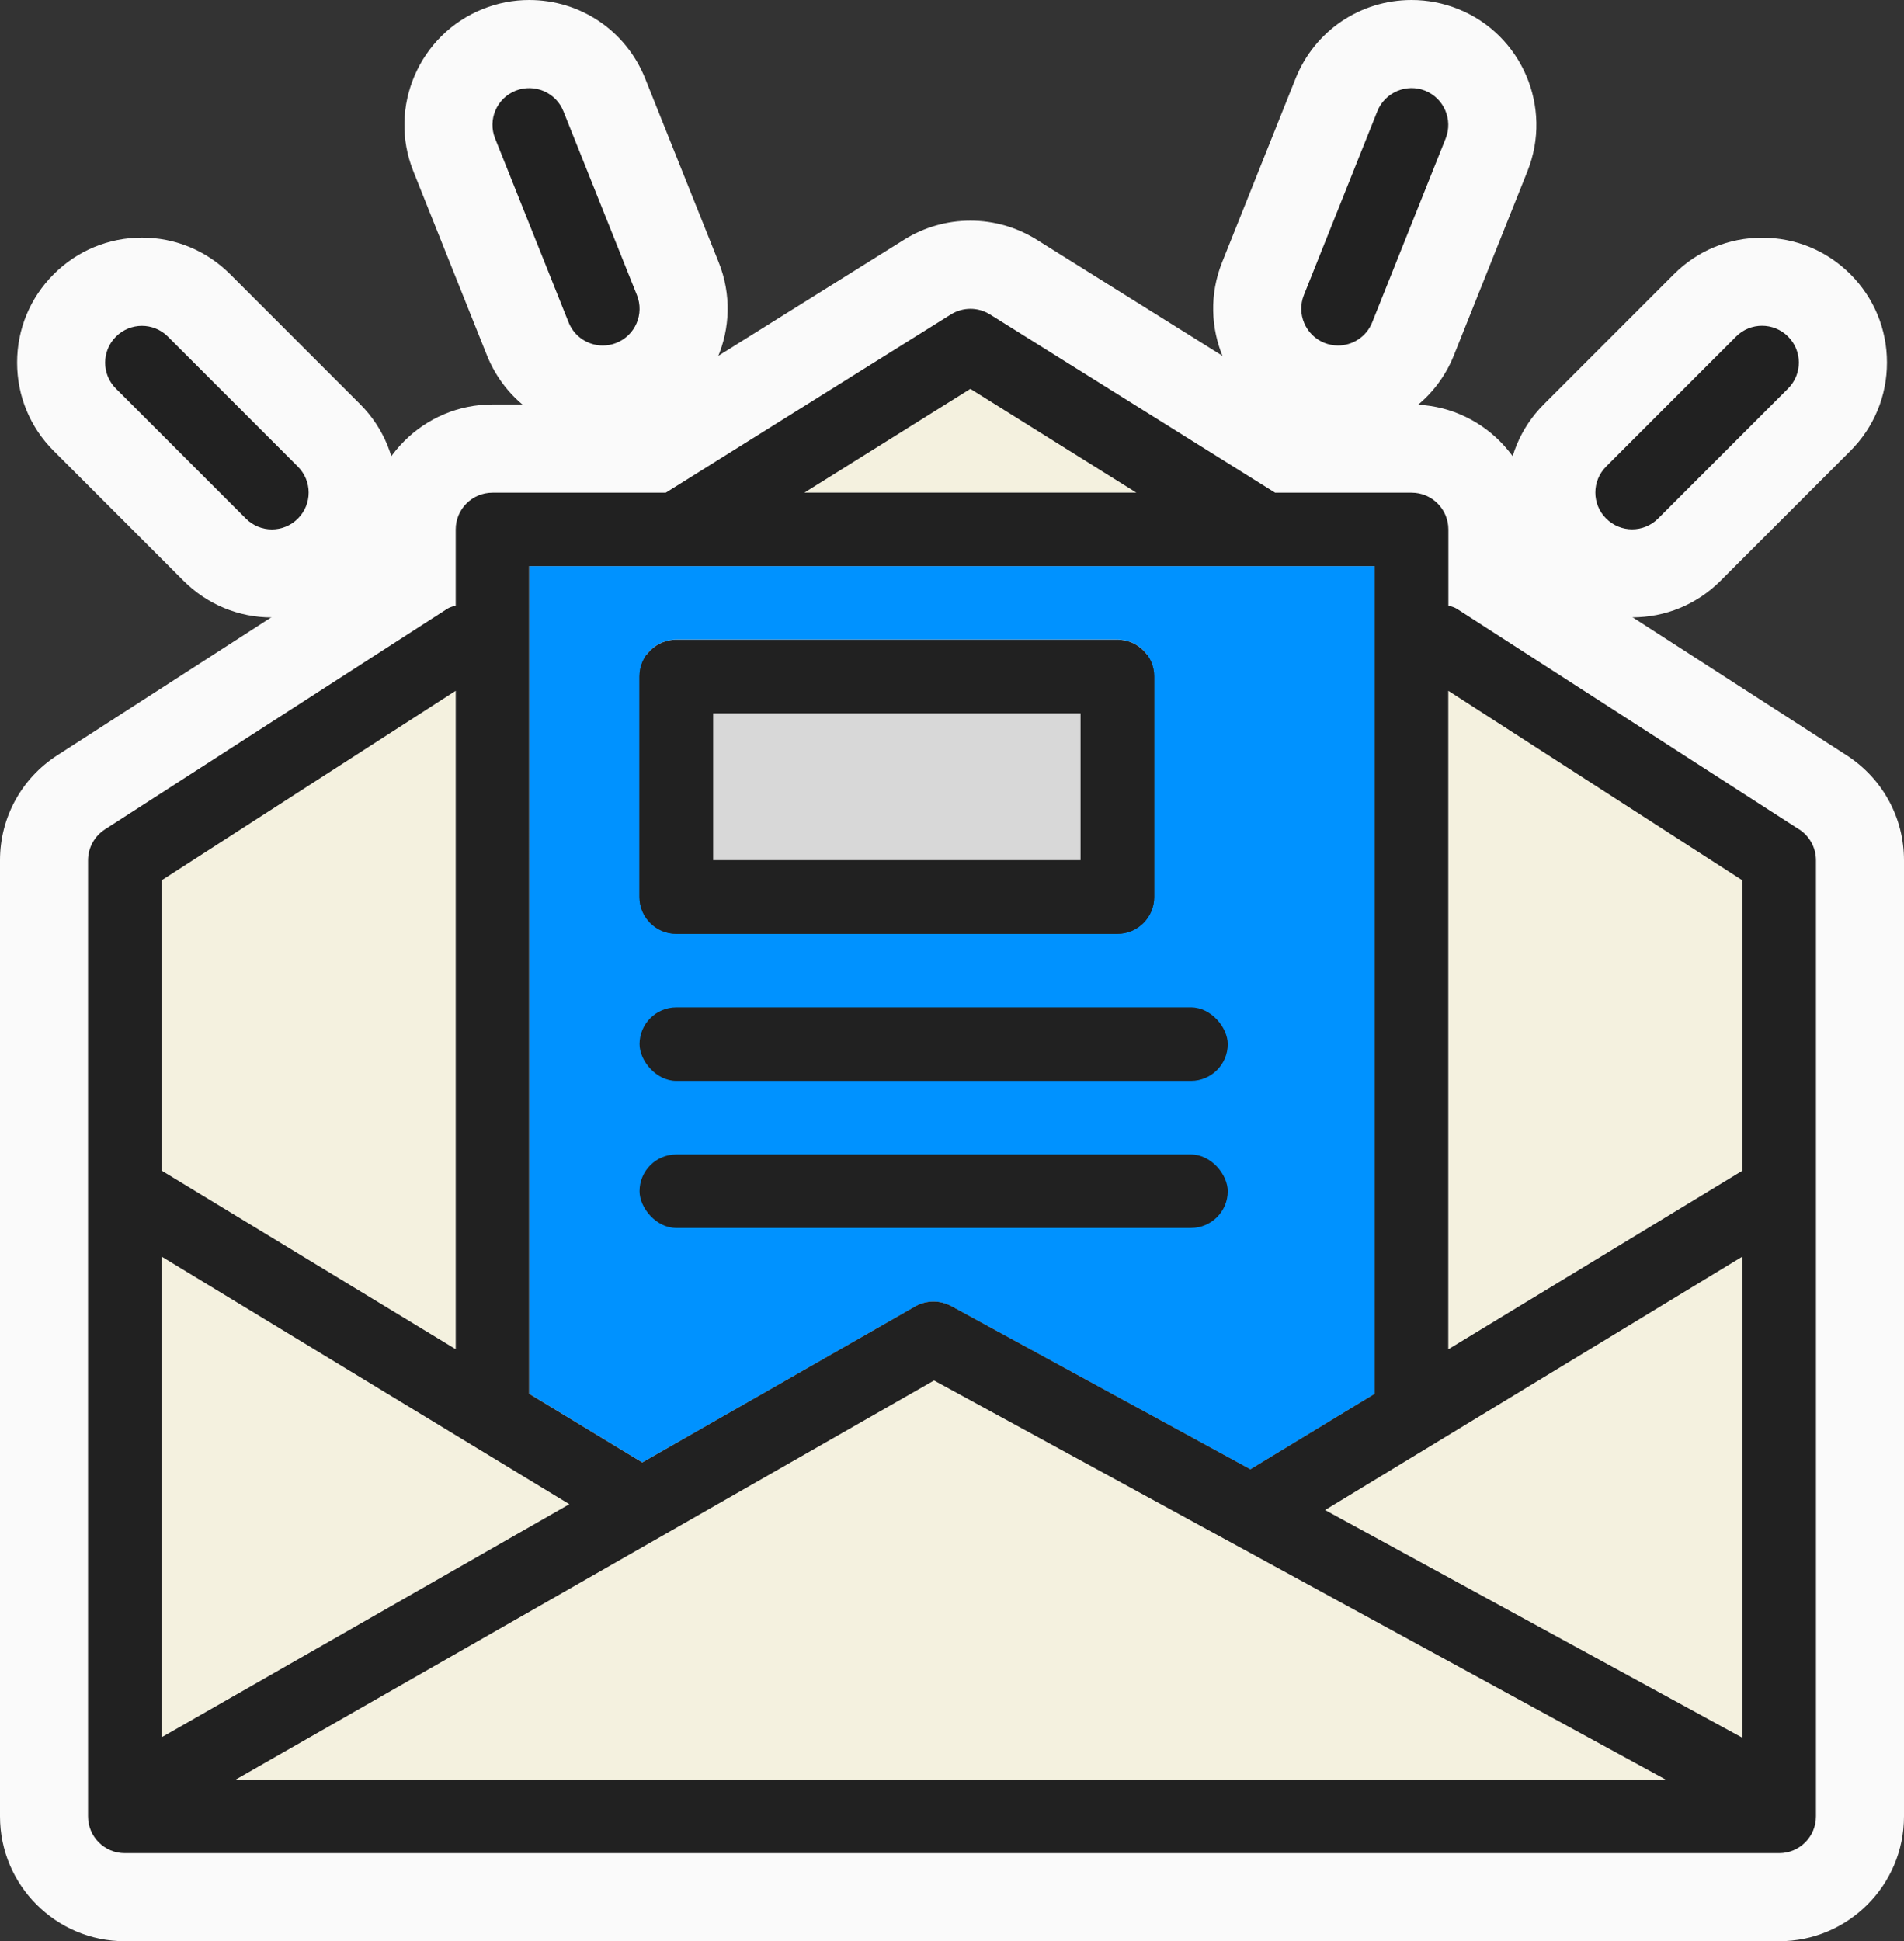
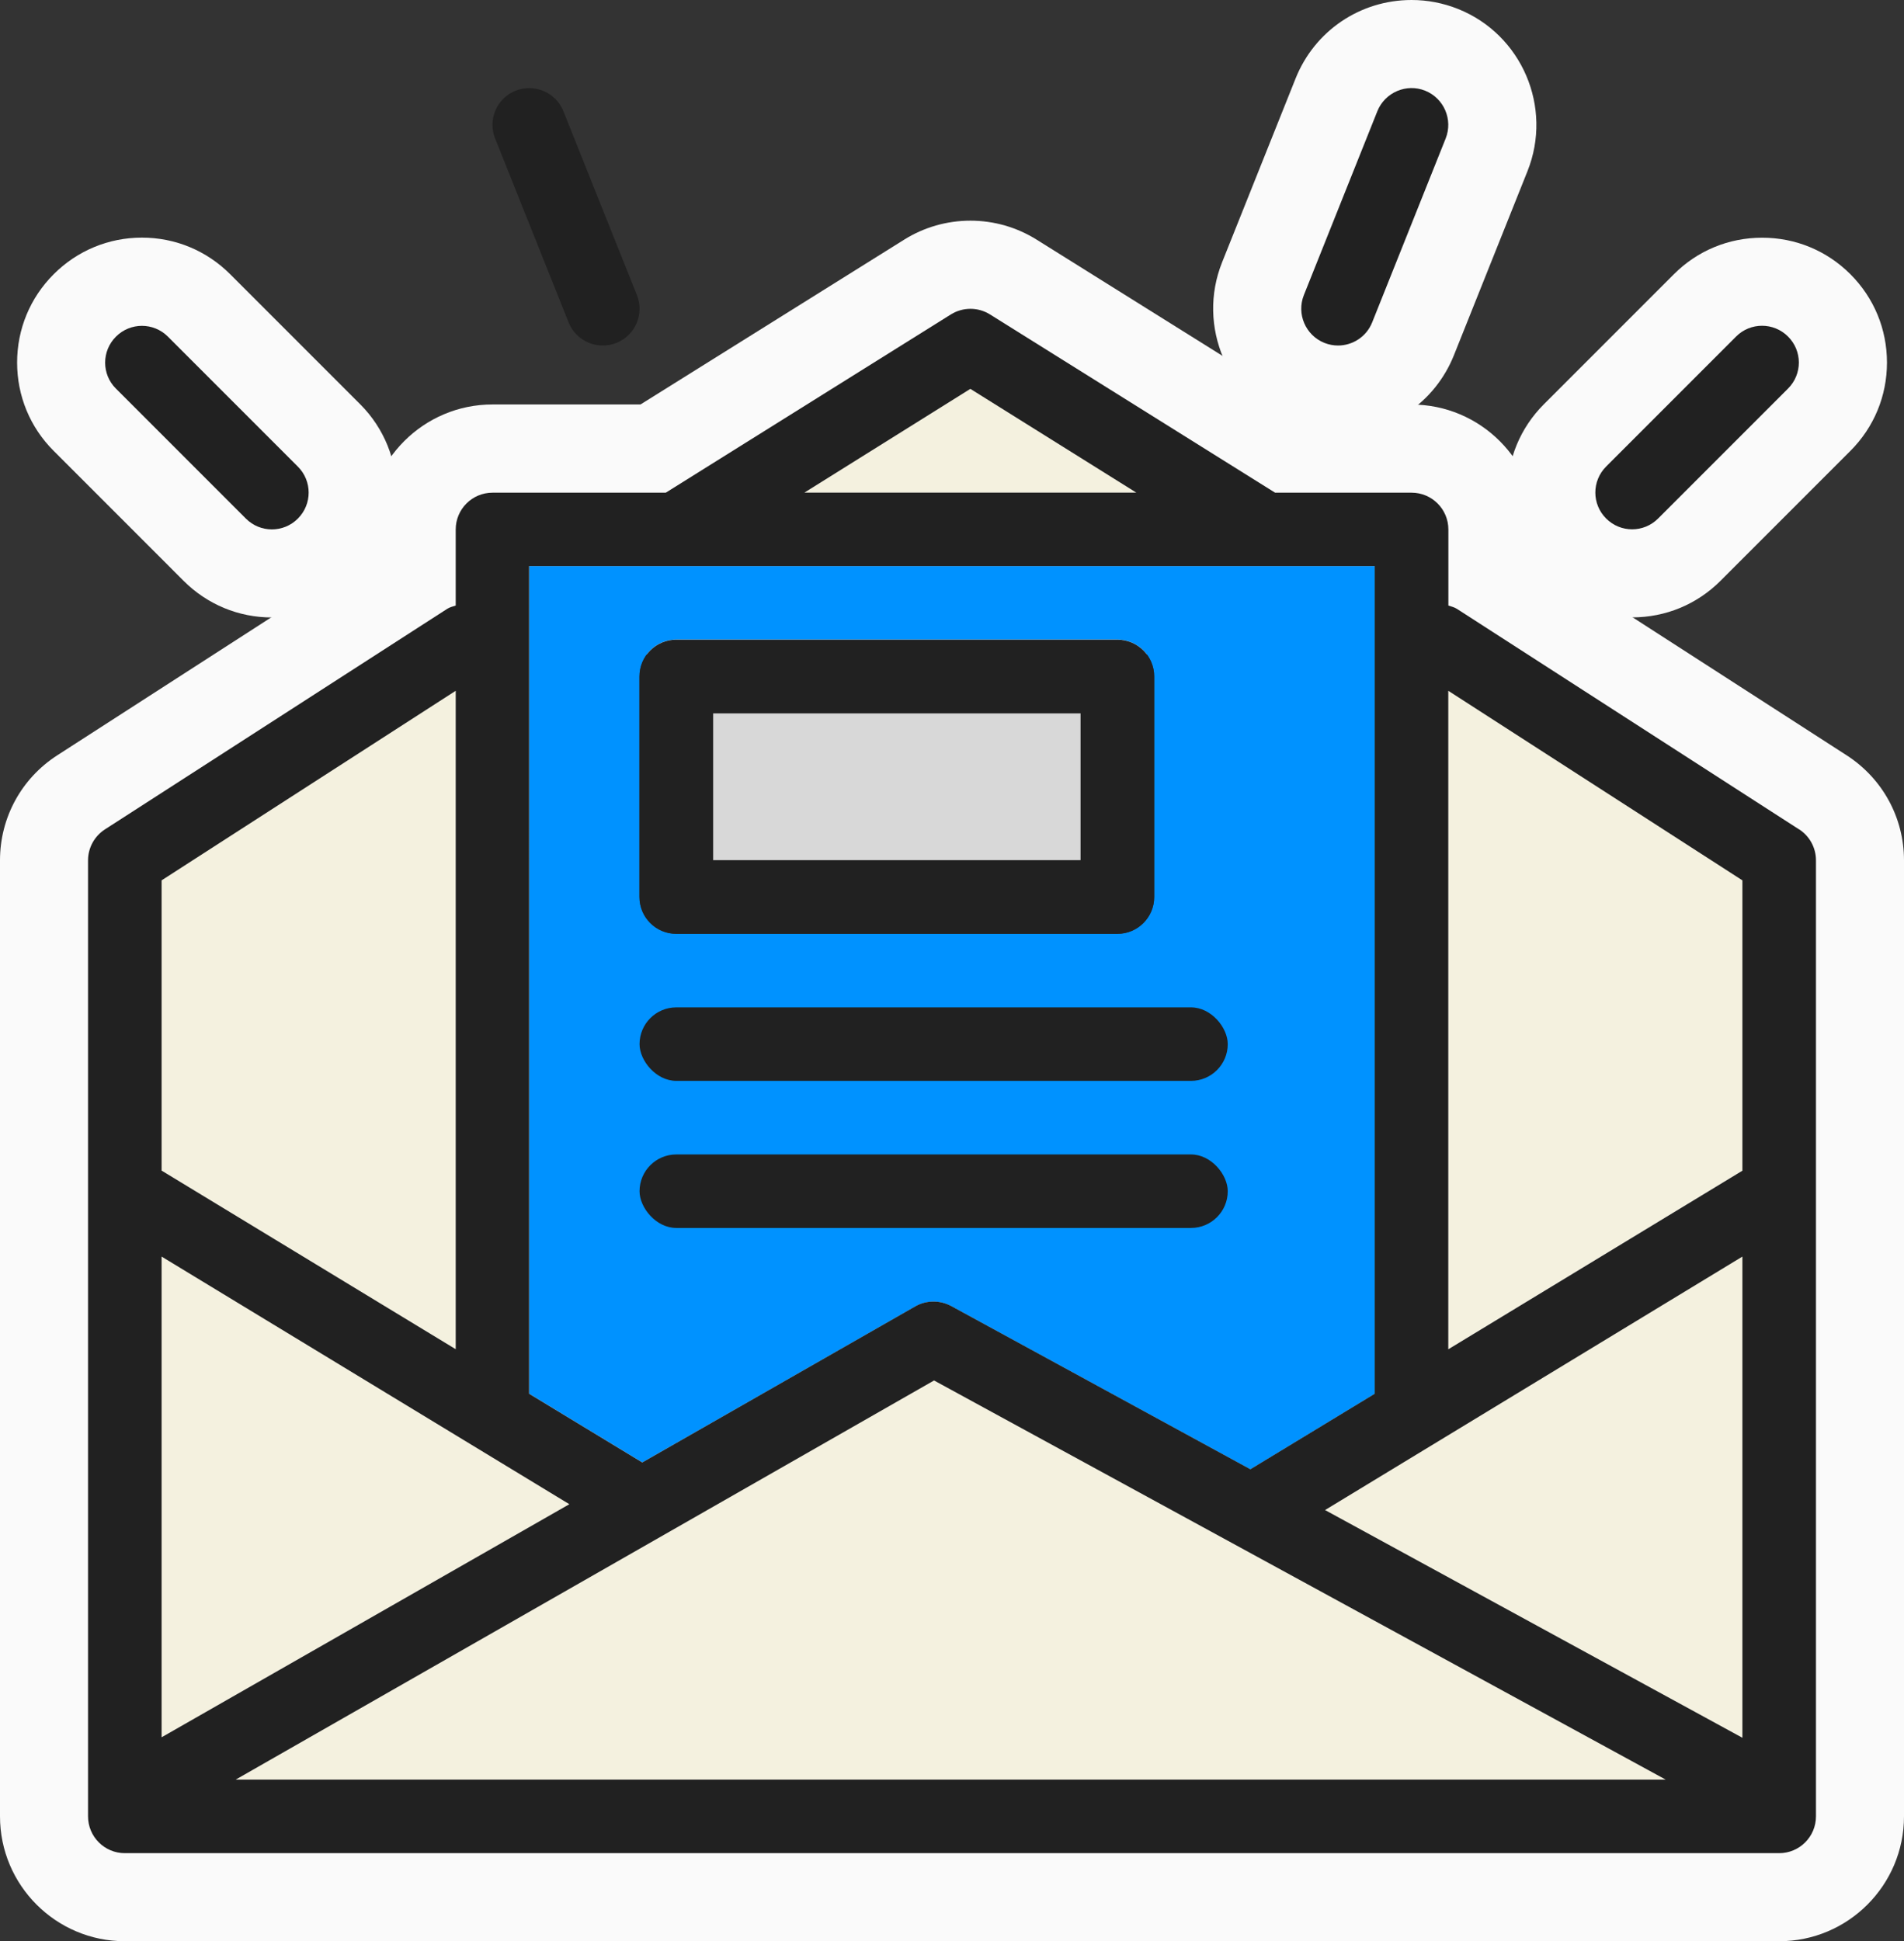
<svg xmlns="http://www.w3.org/2000/svg" id="Layer_2" viewBox="0 0 238.11 242.71">
  <rect x="0" y="0" width="238.11" height="242.71" fill="#333333" stroke="none" />
  <defs>
    <style>.cls-1{fill:#fafafa;}.cls-2{fill:#d8d8d8;}.cls-3{fill:#0092ff;}.cls-4{fill:#212121;}.cls-5{fill:#f4f1df;}</style>
  </defs>
  <g id="Layer_1-2">
    <g>
      <path class="cls-1" d="M15.61,242.71c-8.61,0-15.61-7-15.61-15.61V107.56c0-5.32,2.67-10.22,7.14-13.11l38.84-25.03v-3.24c0-8.61,7-15.61,15.61-15.61h18.51l32.98-20.61c2.48-1.55,5.34-2.37,8.28-2.37s5.8,.82,8.29,2.38l32.97,20.61h13.91c8.61,0,15.61,7,15.61,15.61v3.24l38.82,25.02c4.49,2.91,7.15,7.81,7.15,13.12v119.53c0,8.61-7,15.61-15.61,15.61H15.61Zm149.49-31.22l-48.17-26.27-45.98,26.27h94.15Zm41.78-12.78v-22.03l-19.11,11.6,19.11,10.42Zm-175.66-.48l18.28-10.44-18.28-11.1v21.54Zm85.52-46.5c2.59,0,5.16,.65,7.44,1.88l31.89,17.4,4.83-2.93V81.8H77.2v86.27l3.3,2,28.52-16.3c2.34-1.34,5.02-2.05,7.74-2.05Zm-70.77-2.61v-42.54l-14.75,9.5v24.08l14.75,8.95Zm146.16,0l14.75-8.95v-24.08l-14.75-9.5v42.54Z" />
      <path class="cls-1" d="M204.11,77.2c-4.17,0-8.09-1.63-11.04-4.58-2.94-2.94-4.57-6.86-4.57-11.03s1.62-8.09,4.57-11.04l16.26-16.26c2.94-2.95,6.86-4.57,11.04-4.57s8.09,1.62,11.04,4.57c2.95,2.95,4.57,6.87,4.57,11.04s-1.62,8.09-4.57,11.04l-16.25,16.25c-2.95,2.95-6.87,4.57-11.04,4.57Z" />
      <path class="cls-5" d="M217.9,146.35v-36.29l-36.78-23.7v82.32l36.78-22.33Z" />
      <path class="cls-5" d="M217.9,217.26v-60.16l-52.19,31.69,52.19,28.47Z" />
      <path class="cls-5" d="M116.81,172.59L29.48,222.5H208.3l-91.49-49.9Z" />
      <path class="cls-5" d="M20.21,217.2l50.99-29.14-50.99-30.96v60.1Z" />
      <rect class="cls-2" x="89.17" y="89.17" width="45.97" height="18.39" />
      <path class="cls-5" d="M121.35,48.62l-20.75,12.97h41.5l-20.75-12.97Z" />
      <path class="cls-3" d="M80.32,182.85l34.15-19.51c1.39-.79,3.08-.8,4.48-.04l37.42,20.41,15.55-9.44s0-.02,0-.04V70.78H66.18v103.44s0,.02,0,.04l14.15,8.59Zm-.35-98.28c0-2.54,2.06-4.6,4.6-4.6h55.17c2.54,0,4.6,2.06,4.6,4.6v27.58c0,2.54-2.06,4.6-4.6,4.6h-55.17c-2.54,0-4.6-2.06-4.6-4.6v-27.58Z" />
      <path class="cls-5" d="M56.99,168.68V86.37l-36.78,23.7v36.29l36.78,22.33Z" />
      <path class="cls-4" d="M224.99,103.7l-42.8-27.58c-.33-.21-.71-.29-1.06-.41v-9.51c0-2.54-2.06-4.6-4.6-4.6h-17.07l-35.66-22.29c-1.49-.93-3.38-.93-4.88,0l-35.66,22.29h-21.67c-2.54,0-4.6,2.06-4.6,4.6v9.51c-.36,.12-.73,.2-1.06,.41L13.12,103.7c-1.31,.85-2.11,2.3-2.11,3.87v119.53c0,2.54,2.06,4.6,4.6,4.6H222.5c2.54,0,4.6-2.06,4.6-4.6V107.56c0-1.56-.79-3.02-2.11-3.87h0ZM71.2,188.07l-50.99,29.14v-60.1l50.99,30.96Zm45.61-15.47l91.49,49.9H29.48l87.33-49.9Zm101.09,44.67l-52.19-28.47,52.19-31.69v60.16Zm0-107.19v36.29l-36.78,22.33V86.37l36.78,23.7ZM121.35,48.62l20.75,12.97h-41.5l20.75-12.97Zm-55.17,22.16h105.74v103.44s0,.02,0,.04l-15.55,9.44-37.42-20.41c-1.4-.75-3.09-.75-4.48,.04l-34.15,19.52-14.15-8.59s0-.02,0-.04V70.78Zm-9.19,15.59v82.32l-36.78-22.33v-36.29l36.78-23.7Z" />
      <path class="cls-4" d="M84.57,116.76h55.17c2.54,0,4.6-2.06,4.6-4.6v-27.58c0-2.54-2.06-4.6-4.6-4.6h-55.17c-2.54,0-4.6,2.06-4.6,4.6v27.58c0,2.54,2.06,4.6,4.6,4.6h0Zm4.6-27.58h45.97v18.39h-45.97v-18.39Z" />
      <rect class="cls-4" x="79.98" y="125.95" width="73.56" height="9.19" rx="4.6" ry="4.6" />
      <rect class="cls-4" x="79.98" y="144.34" width="73.56" height="9.19" rx="4.6" ry="4.6" />
      <path class="cls-4" d="M204.11,66.18c1.18,0,2.35-.45,3.25-1.35l16.25-16.25c1.8-1.8,1.8-4.7,0-6.5-1.8-1.8-4.71-1.8-6.5,0l-16.25,16.25c-1.8,1.8-1.8,4.71,0,6.5,.9,.9,2.07,1.35,3.25,1.35h0Z" />
      <g>
        <path class="cls-1" d="M34,77.2c-4.17,0-8.09-1.63-11.04-4.58L6.71,56.37c-2.95-2.94-4.57-6.87-4.57-11.04s1.62-8.09,4.57-11.04c2.95-2.95,6.87-4.58,11.04-4.58s8.09,1.63,11.04,4.58l16.25,16.25c6.09,6.09,6.09,15.99,0,22.08-2.95,2.95-6.87,4.57-11.04,4.57Z" />
        <path class="cls-1" d="M167.33,54.21c-2.01,0-3.97-.38-5.82-1.12-7.98-3.2-11.87-12.3-8.68-20.29l9.19-22.98C164.4,3.86,170.1,0,176.53,0c2,0,3.95,.38,5.81,1.12,7.98,3.19,11.88,12.3,8.68,20.29l-9.19,22.99c-2.38,5.96-8.07,9.82-14.5,9.82Z" />
-         <path class="cls-1" d="M75.38,54.21c-6.43,0-12.12-3.85-14.5-9.82l-9.19-22.98c-3.2-7.99,.71-17.1,8.7-20.29,1.85-.74,3.8-1.12,5.79-1.12,6.44,0,12.13,3.86,14.51,9.83l9.19,22.97c3.2,7.99-.7,17.1-8.7,20.29-1.81,.73-3.77,1.12-5.8,1.12Z" />
        <path class="cls-4" d="M30.75,64.84c.9,.9,2.07,1.35,3.25,1.35s2.35-.45,3.25-1.35c1.8-1.8,1.8-4.7,0-6.5l-16.25-16.25c-1.8-1.8-4.7-1.8-6.5,0-1.8,1.8-1.8,4.71,0,6.5l16.25,16.25Z" />
        <path class="cls-4" d="M165.62,42.87c.56,.22,1.14,.33,1.71,.33,1.82,0,3.55-1.09,4.27-2.89l9.19-22.99c.94-2.36-.21-5.03-2.56-5.98-2.33-.94-5.03,.2-5.98,2.56l-9.19,22.99c-.94,2.36,.21,5.03,2.56,5.98h0Z" />
        <path class="cls-4" d="M71.11,40.31c.72,1.8,2.45,2.89,4.27,2.89,.57,0,1.15-.1,1.71-.33,2.36-.94,3.51-3.62,2.56-5.98l-9.19-22.98c-.94-2.37-3.64-3.5-5.98-2.57-2.36,.94-3.51,3.62-2.56,5.98l9.19,22.99Z" />
      </g>
    </g>
  </g>
</svg>